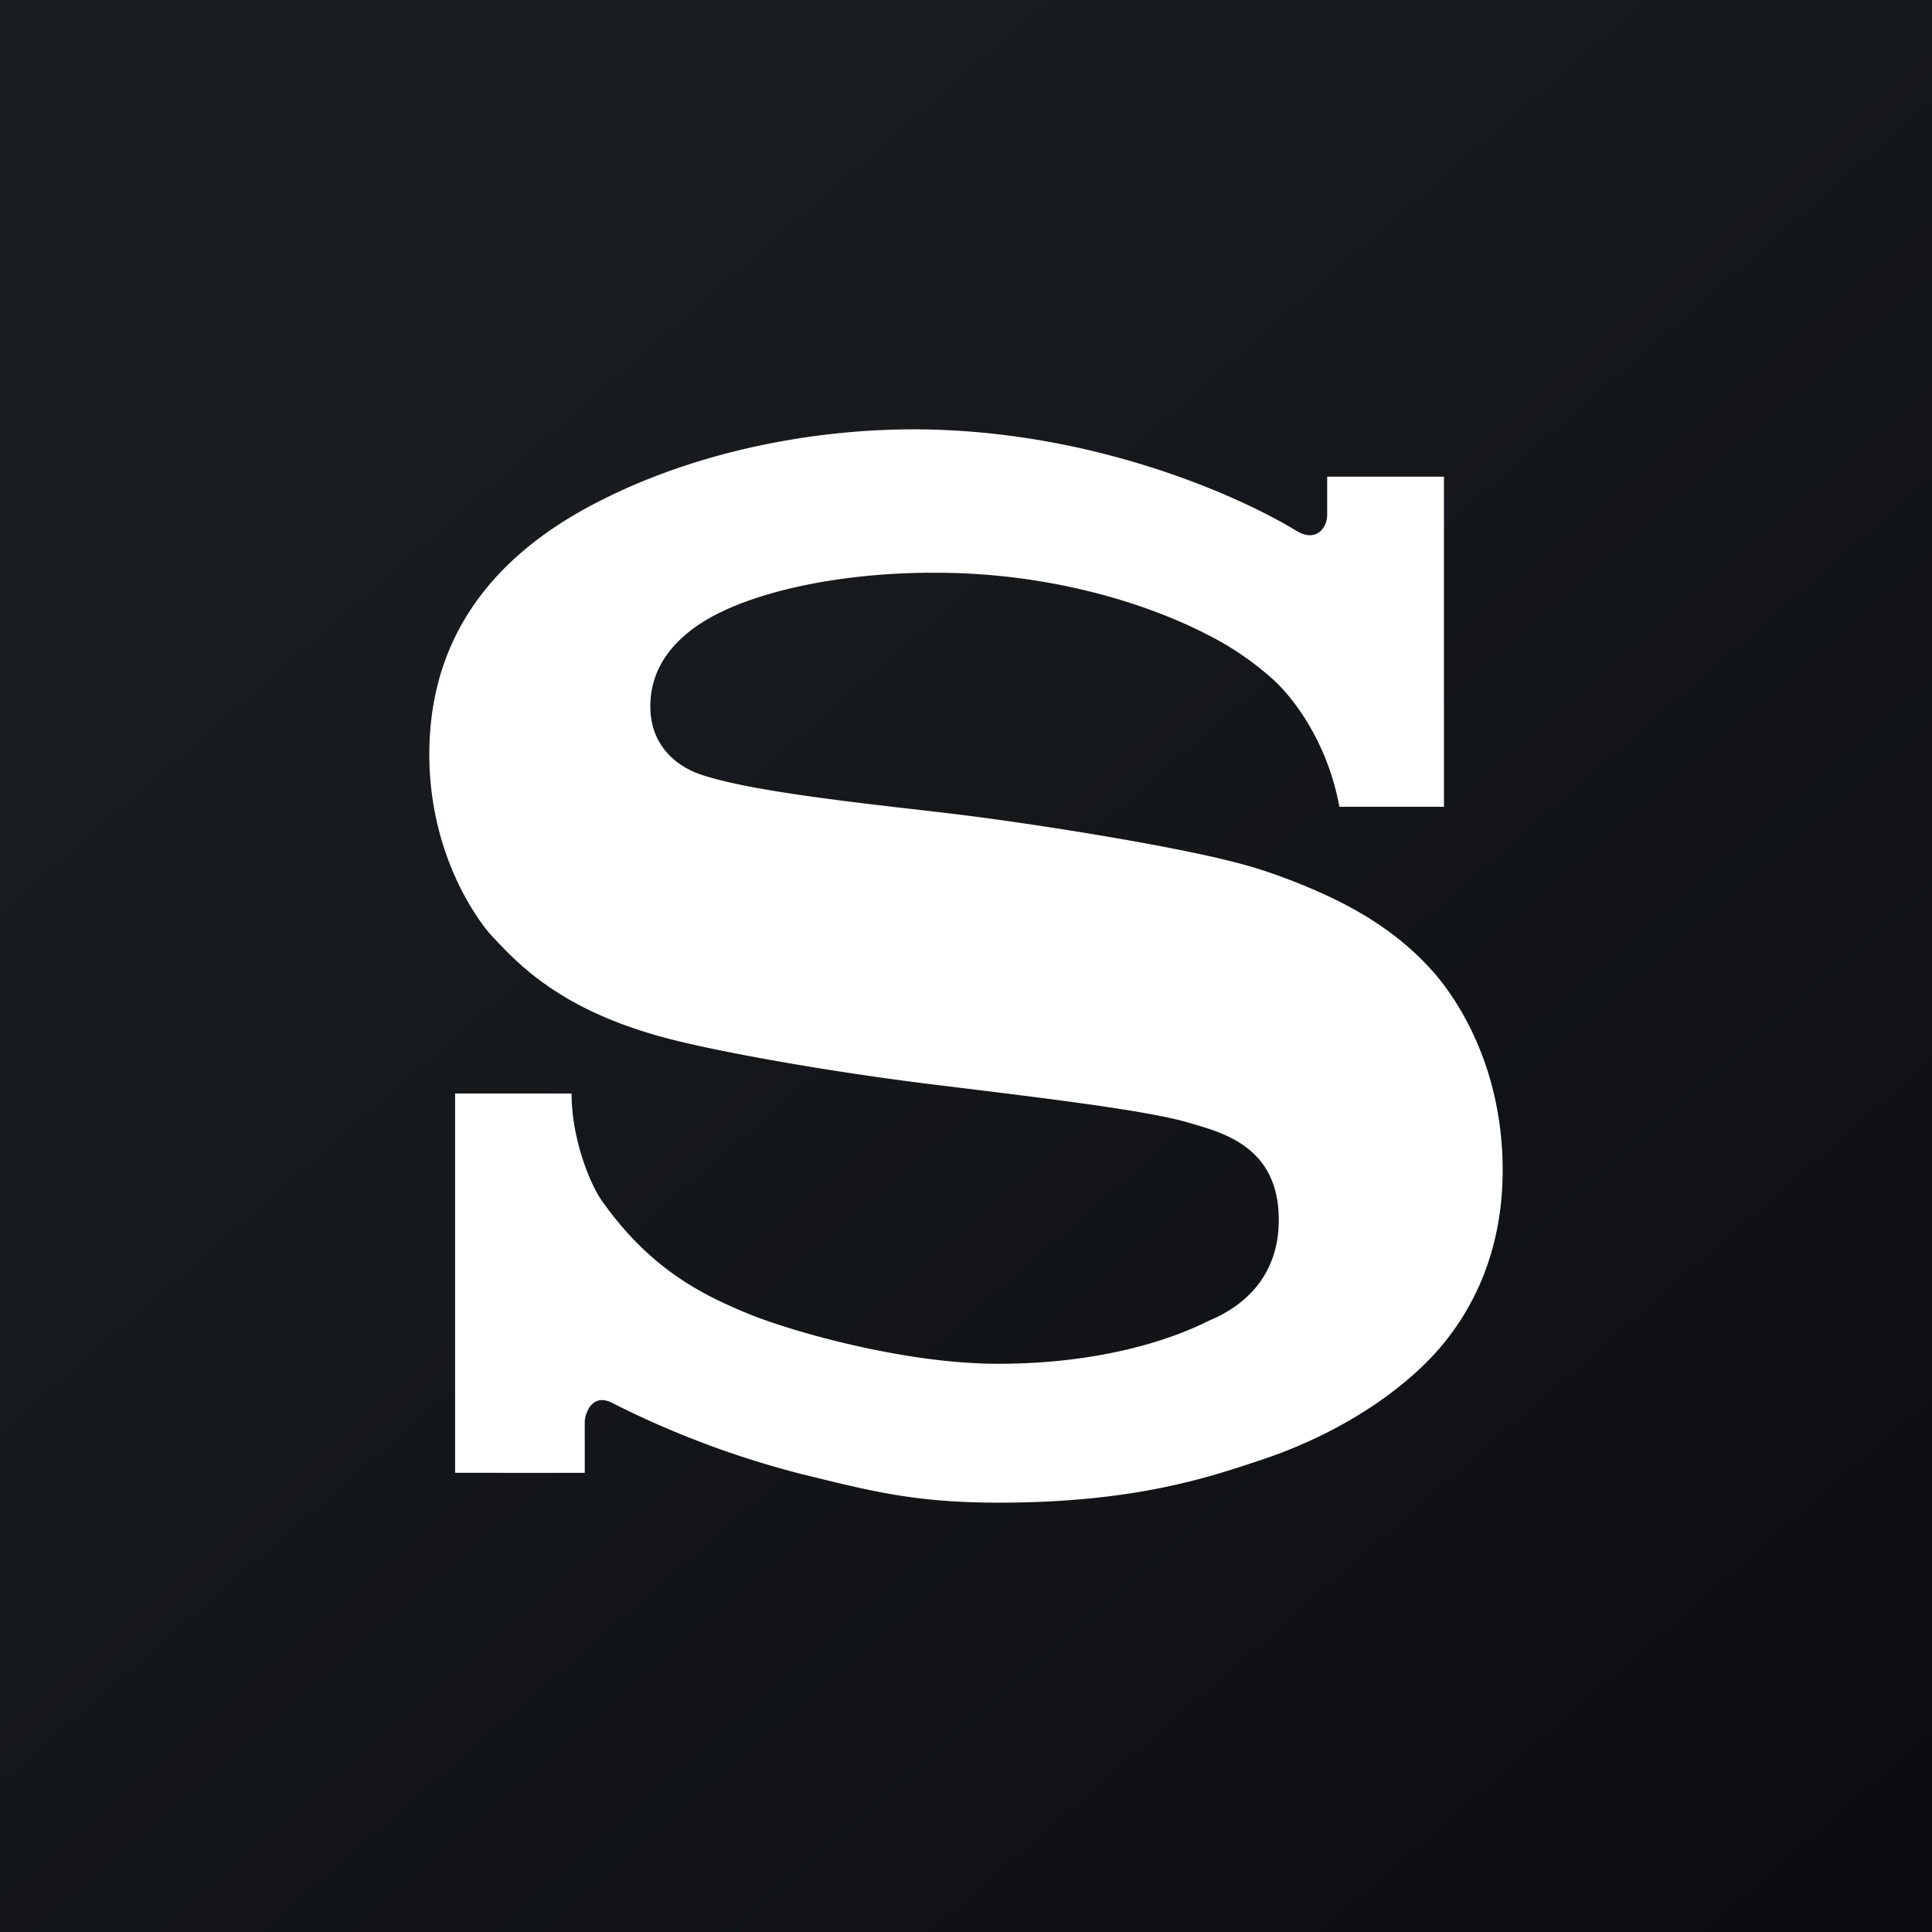
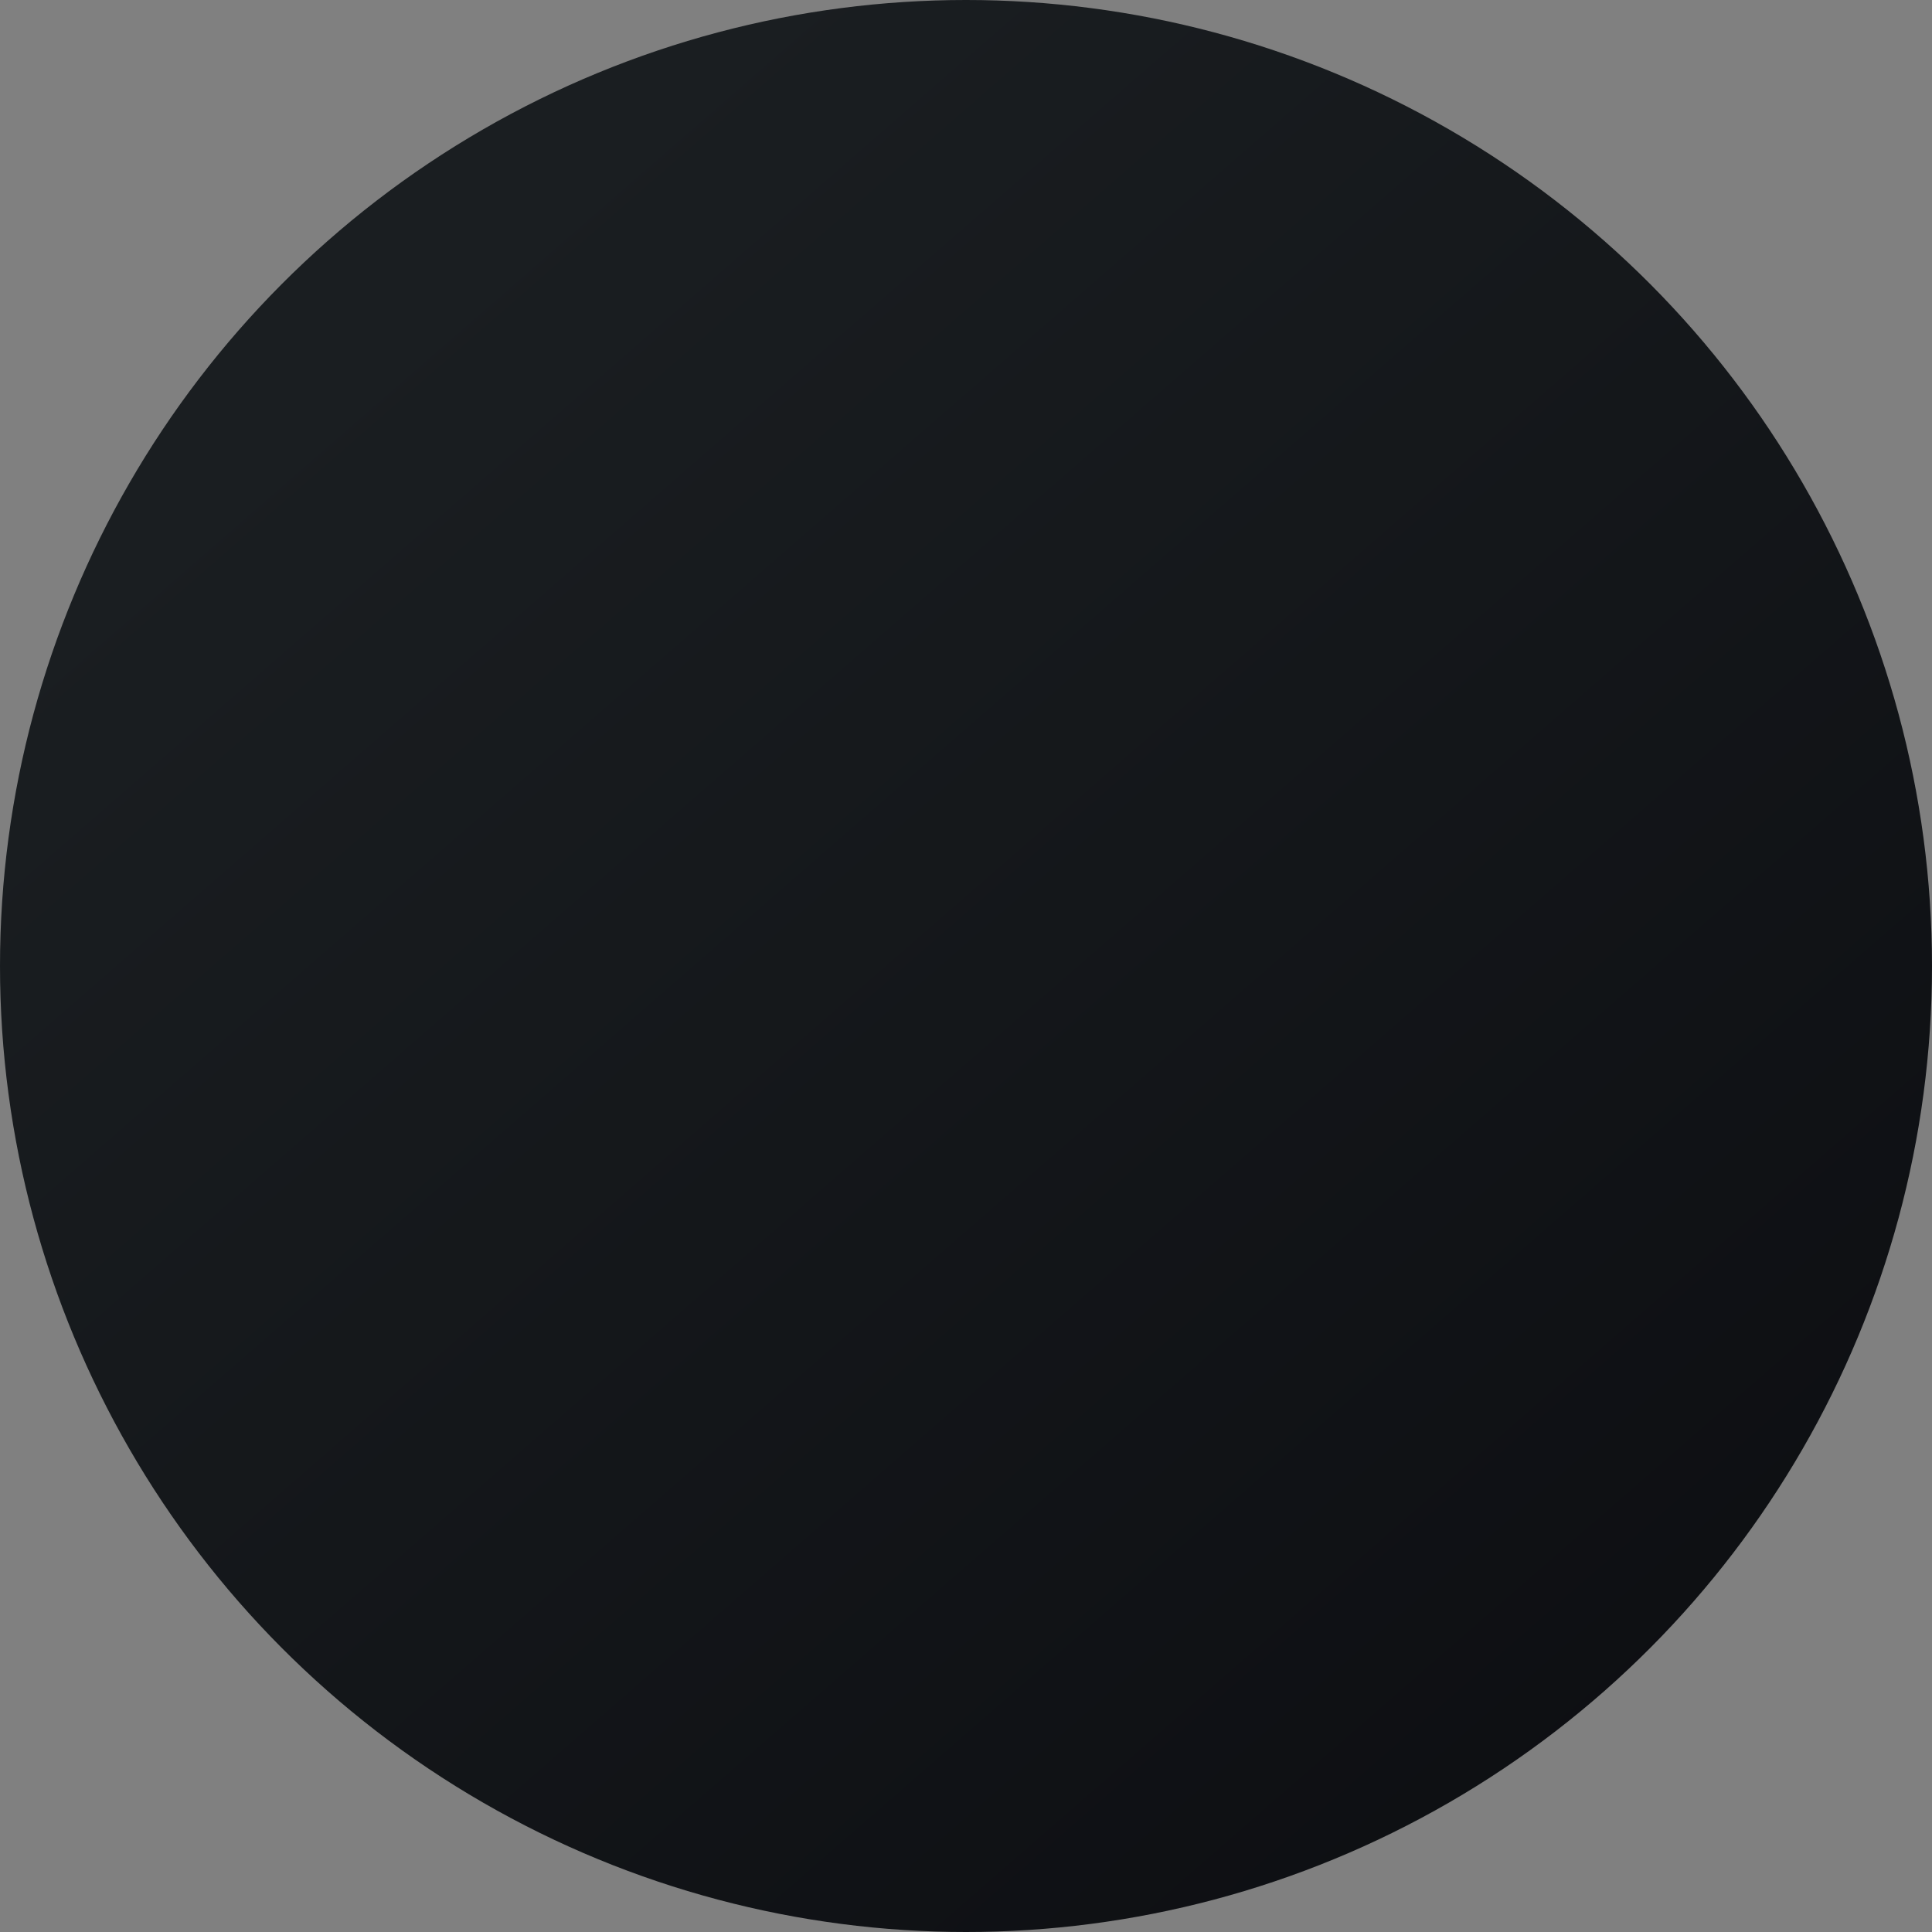
<svg xmlns="http://www.w3.org/2000/svg" width="18" height="18" fill="none">
  <rect width="100%" height="100%" fill="#808080" stroke="none" />
-   <path fill="url(#paint0_linear)" d="M0 0h18v18H0z" />
  <circle cx="9" cy="9" r="9" fill="url(#paint1_linear)" />
-   <path d="M5.55 4.687C6.473 4.207 7.56 4 8.517 4c1.688.003 3.065.643 3.552.94.194.124.296-.026.296-.142v-.357h1.088v3.076h-.974c-.105-.57-.396-.977-.603-1.173a2.775 2.775 0 00-.613-.424c-.58-.302-1.494-.588-2.572-.584-.913 0-1.788.196-2.221.512-.273.198-.411.444-.411.733 0 .408.302.575.45.628.489.176 1.712.293 2.417.379.673.082 2.079.3 2.7.478.321.091.713.254.96.39.286.155.559.357.783.617.164.19.631.818.631 1.829 0 1.053-.537 1.633-.781 1.859-.452.419-1.008.687-1.458.837-.478.159-1.17.402-2.456.402-.788 0-1.197-.11-1.831-.265a8.622 8.622 0 01-1.766-.662c-.202-.107-.26.117-.26.171v.478H4.24v-3.534h1.085c0 .42.172.843.281.997.438.621.907.866 1.354 1.05.388.162 1.453.471 2.338.471 1.2 0 1.867-.355 1.963-.4.097-.045.653-.254.653-.94 0-.688-.527-.814-.842-.907-.395-.116-1.367-.231-2.353-.352-.995-.121-1.993-.303-2.46-.422-1.045-.265-1.444-.717-1.693-.983C4.583 8.72 4 8.095 4 7.028c0-1.185.698-1.9 1.55-2.341z" fill="#fff" />
  <defs>
    <linearGradient id="paint0_linear" x1="3.349" y1="3.122" x2="21.904" y2="24.434" gradientUnits="userSpaceOnUse">
      <stop stop-color="#1A1E21" />
      <stop offset="1" stop-color="#06060A" />
    </linearGradient>
    <linearGradient id="paint1_linear" x1="3.349" y1="3.122" x2="21.904" y2="24.434" gradientUnits="userSpaceOnUse">
      <stop stop-color="#1A1E21" />
      <stop offset="1" stop-color="#06060A" />
    </linearGradient>
  </defs>
</svg>